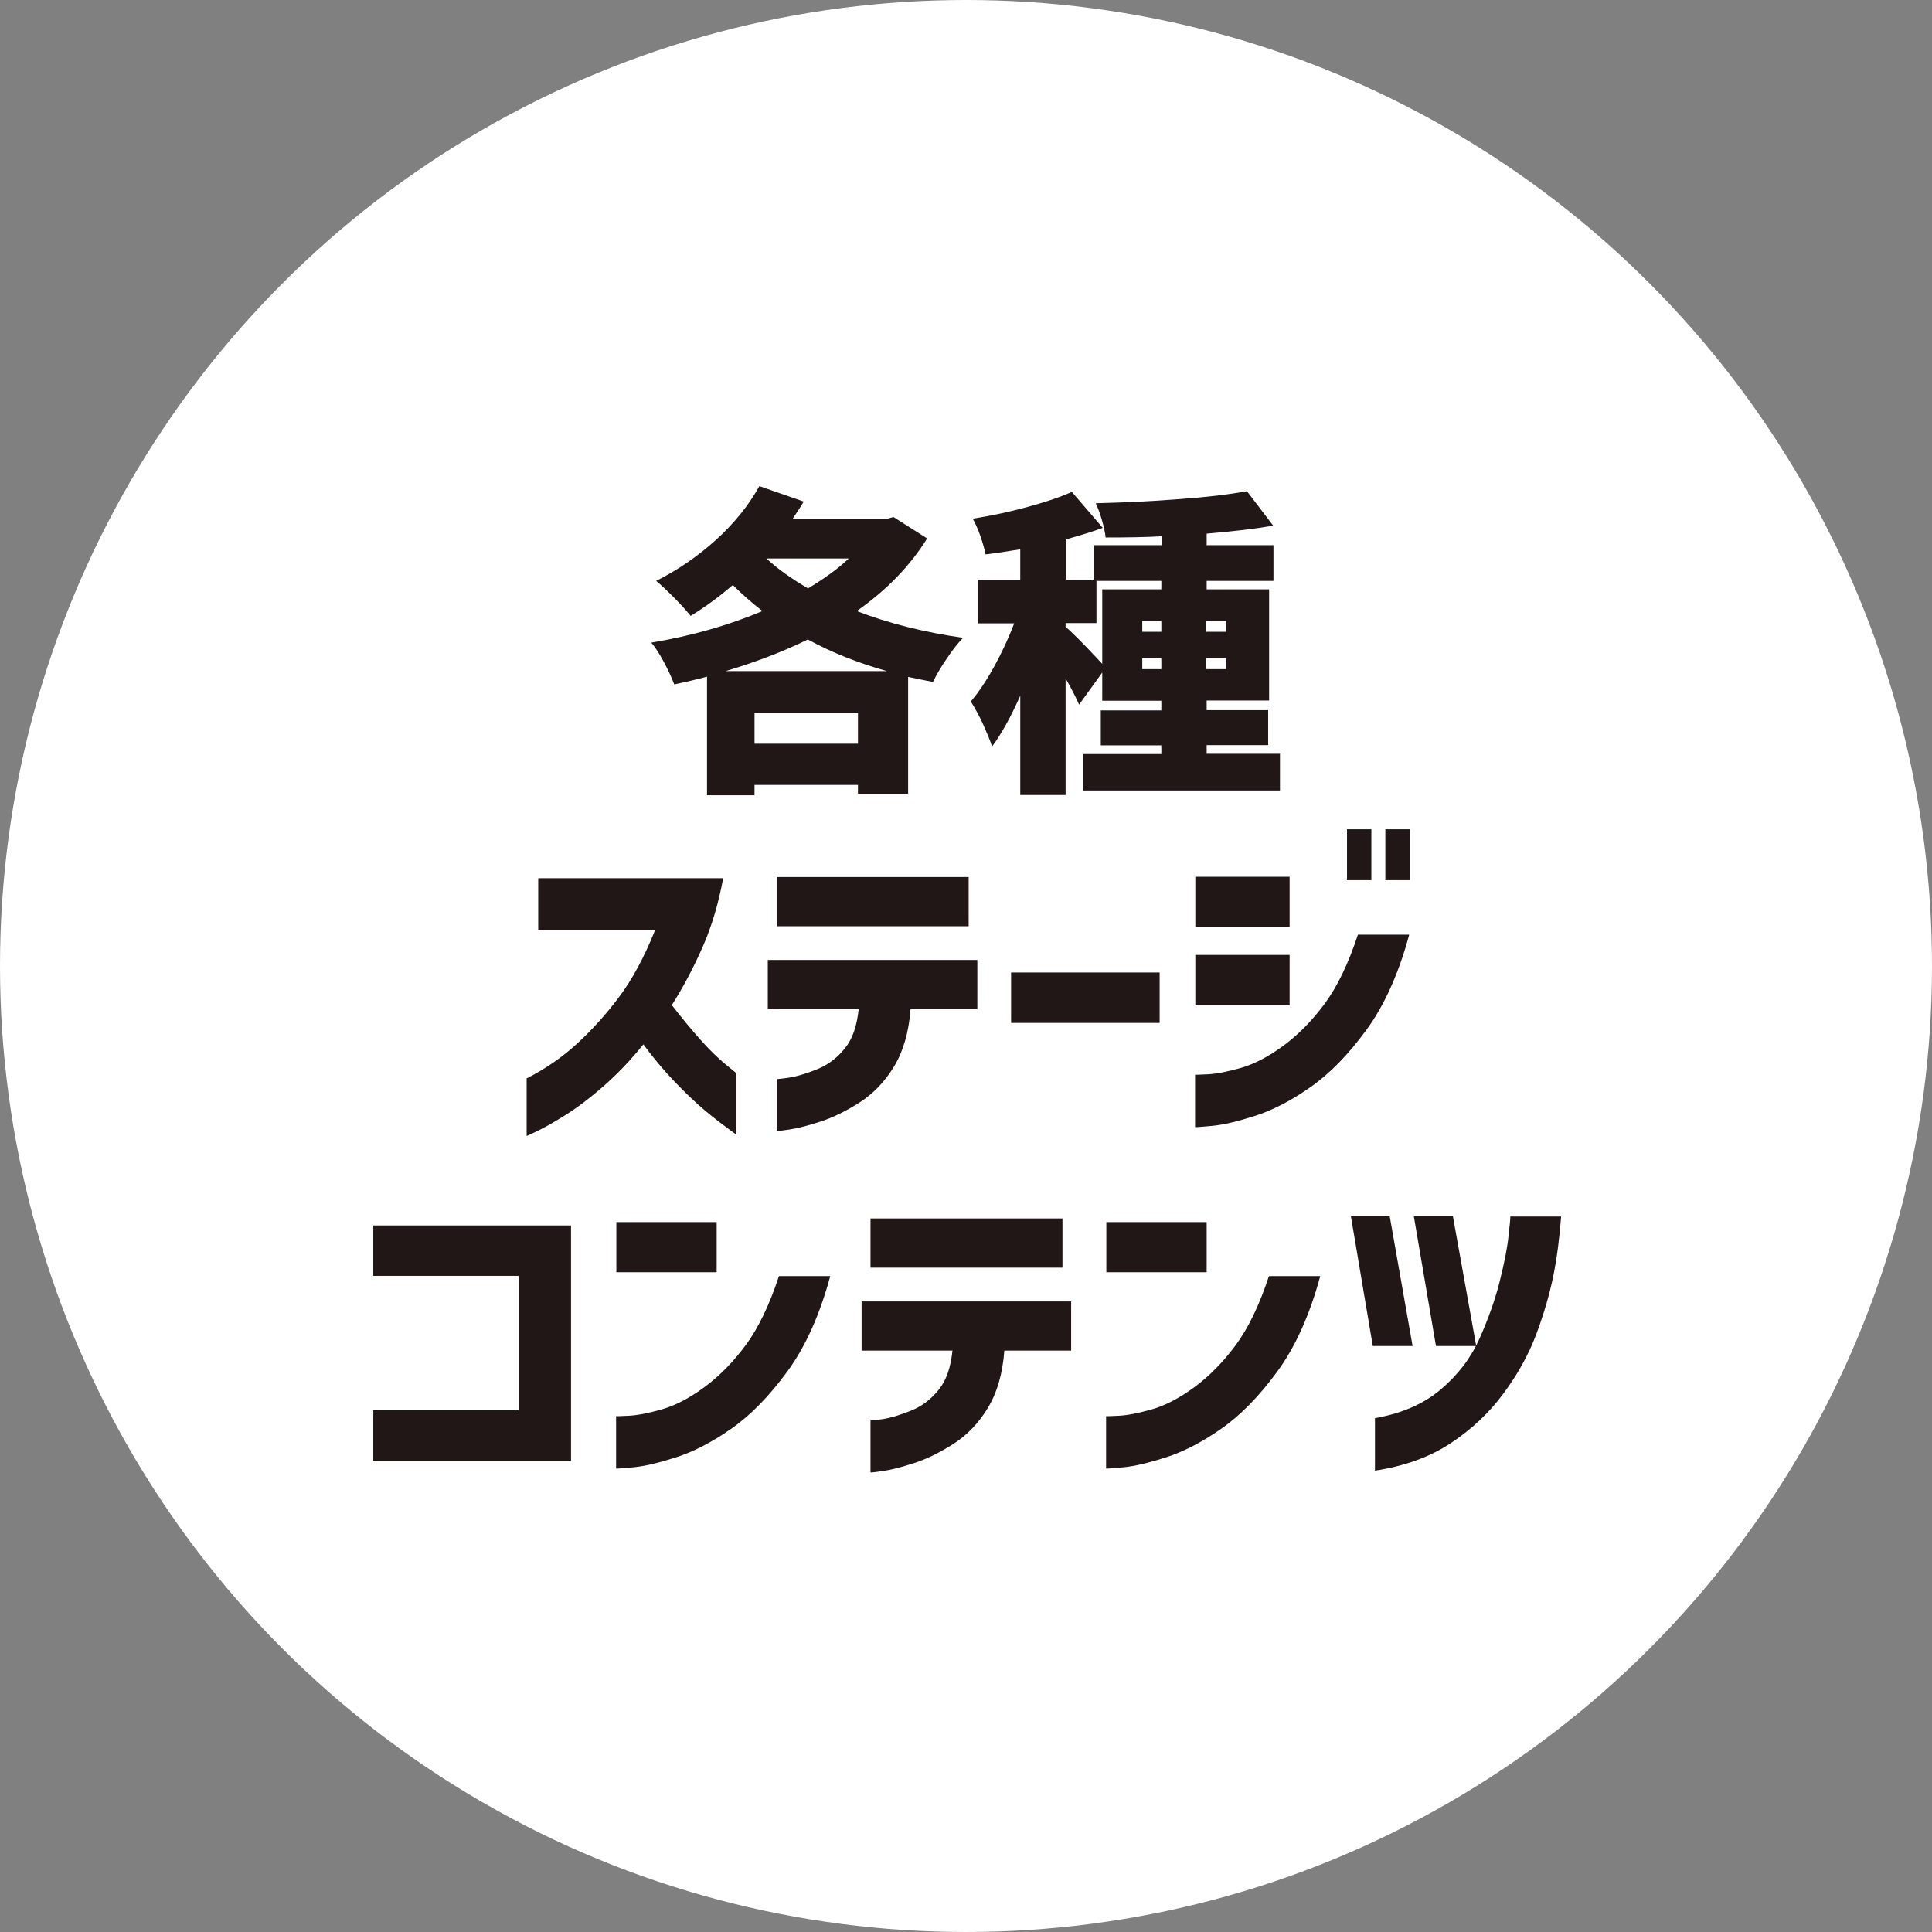
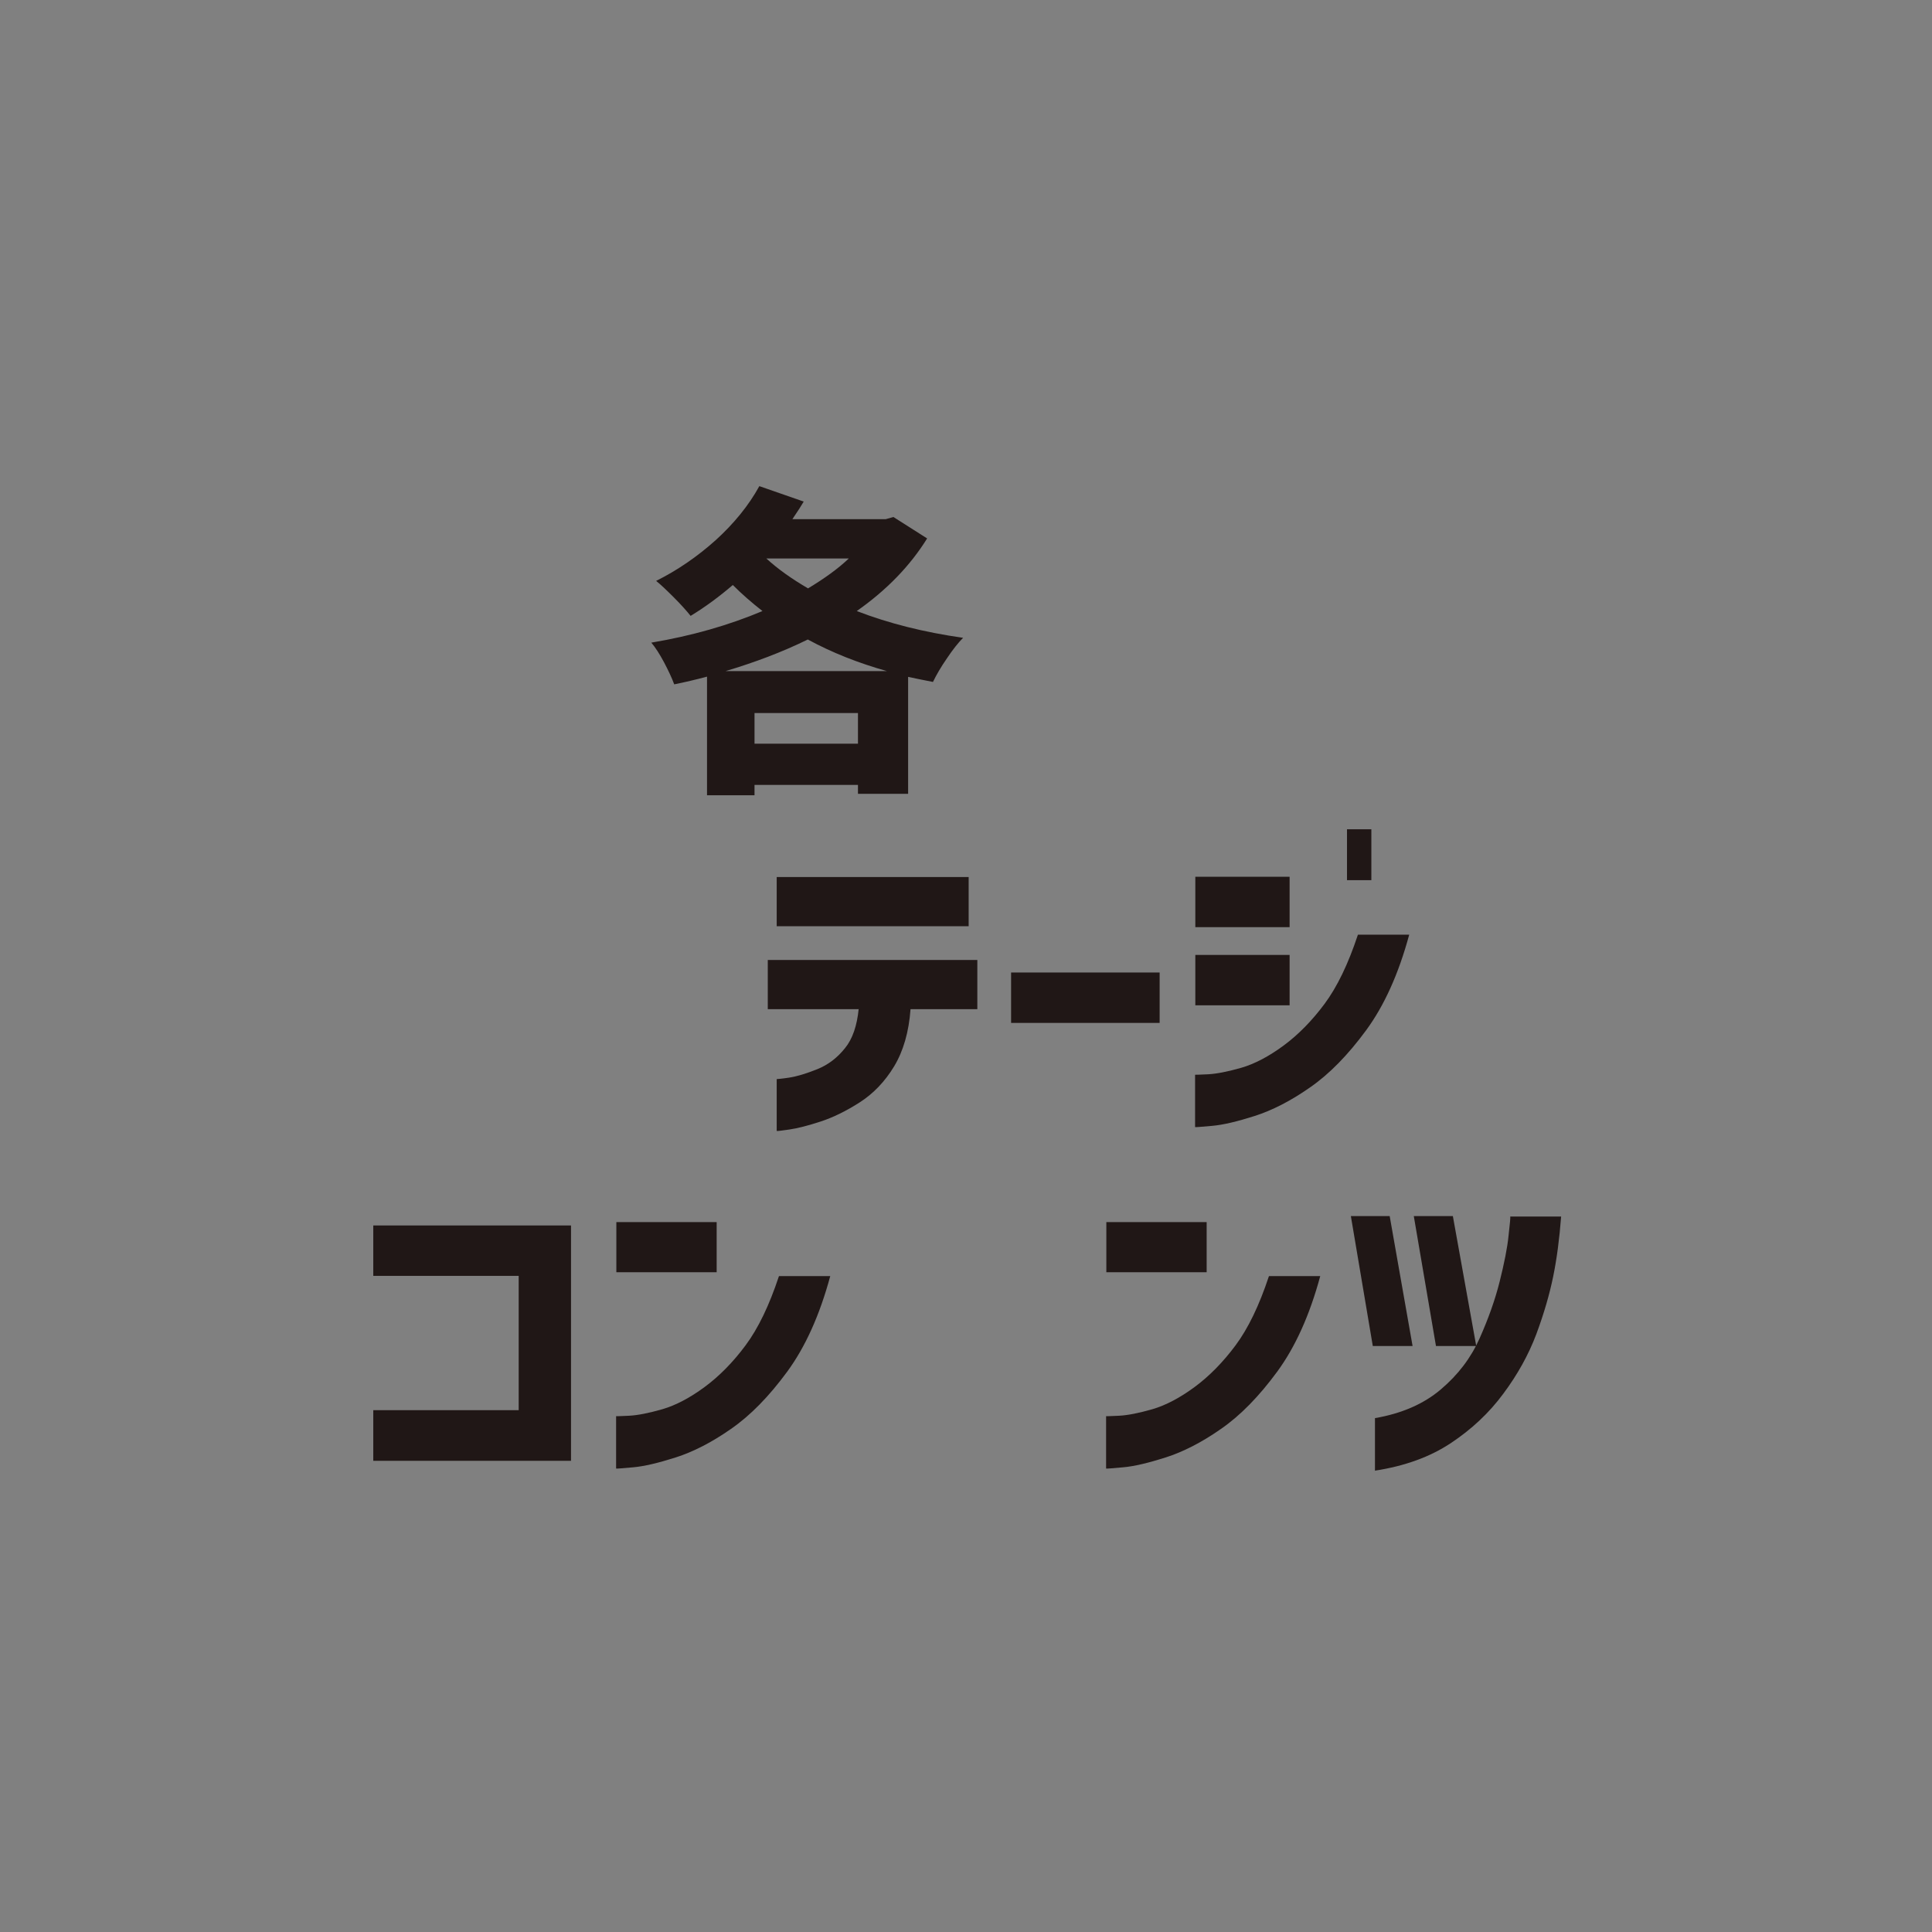
<svg xmlns="http://www.w3.org/2000/svg" id="_レイヤー_2" viewBox="0 0 80.12 80.12">
  <rect x="0" y="0" width="80.12" height="80.12" fill="#808080" stroke="none" />
  <defs>
    <style>.cls-1{fill:#fff;}.cls-2{fill:#201716;}</style>
  </defs>
  <g id="_レイヤー_1-2">
-     <circle class="cls-1" cx="40.06" cy="40.06" r="40.06" />
    <g>
      <path class="cls-2" d="m38.46,22.31c-.71,1.15-1.69,2.16-2.93,3.03,1.32.51,2.79.88,4.41,1.11-.2.2-.43.49-.67.85-.25.36-.44.69-.58.98-.46-.09-.8-.16-1.03-.21v4.85h-2.08v-.37h-4.29v.43h-1.97v-4.92c-.45.12-.91.23-1.36.32-.1-.27-.24-.57-.42-.91-.18-.34-.36-.62-.53-.82,1.67-.28,3.21-.72,4.61-1.31-.45-.35-.86-.71-1.23-1.08-.56.48-1.14.91-1.75,1.28-.16-.2-.39-.46-.69-.76-.3-.3-.54-.53-.74-.69.88-.44,1.7-1,2.47-1.69.76-.69,1.37-1.44,1.81-2.24l1.84.64c-.1.17-.25.41-.47.73h3.87l.32-.09,1.4.89Zm-1.68,5.52c-1.17-.33-2.27-.76-3.28-1.31-1.06.52-2.2.95-3.41,1.31h6.69Zm-5.49,3.01h4.29v-1.27h-4.29v1.27Zm.49-7.68c.48.44,1.06.85,1.73,1.24.68-.41,1.25-.82,1.69-1.24h-3.43Z" />
-       <path class="cls-2" d="m53.08,31.27v1.51h-8.17v-1.51h3.25v-.36h-2.51v-1.45h2.51v-.4h-2.45v-1.17l-.96,1.33c-.16-.36-.35-.72-.56-1.09v4.84h-1.88v-4.12c-.4.9-.79,1.6-1.17,2.11-.08-.26-.21-.56-.37-.92s-.34-.67-.51-.95c.33-.39.65-.87.97-1.45s.59-1.17.83-1.79h-1.52v-1.8h1.77v-1.27c-.68.11-1.16.18-1.44.21-.04-.21-.11-.46-.21-.75s-.21-.53-.32-.73c.76-.12,1.51-.28,2.25-.48.73-.2,1.35-.4,1.86-.63l1.28,1.49c-.34.13-.85.29-1.53.48v1.67h1.15v-1.43h2.83v-.37c-.71.04-1.49.05-2.33.05-.02-.2-.07-.43-.15-.71-.08-.28-.17-.52-.26-.71,1.17-.03,2.32-.08,3.45-.17,1.12-.08,2.06-.19,2.82-.33l1.09,1.43c-.76.13-1.68.24-2.76.33v.48h2.77v1.48h-2.77v.35h2.59v4.61h-2.59v.4h2.55v1.45h-2.55v.36h3.07Zm-8.89-5.27c.23.18.74.69,1.52,1.53v-3.09h2.45v-.35h-2.69v1.75h-1.28v.16Zm3.97.2v-.45h-.79v.45h.79Zm-.79,1.55h.79v-.45h-.79v.45Zm3.48-2h-.84v.45h.84v-.45Zm0,2v-.45h-.84v.45h.84Z" />
-       <path class="cls-2" d="m27.15,38.57h-4.83v-2.15h7.67c-.19,1.03-.47,1.99-.86,2.87-.39.88-.81,1.67-1.27,2.39.4.52.8,1,1.19,1.44s.74.77,1.03,1.01c.29.24.44.36.45.37v2.55c-.48-.35-.92-.68-1.31-1.01-.39-.33-.81-.73-1.25-1.19s-.88-.98-1.29-1.54c-.54.67-1.1,1.25-1.66,1.74s-1.09.89-1.57,1.19c-.48.3-.87.52-1.16.66s-.44.21-.45.21v-2.39c.77-.39,1.47-.87,2.09-1.44.62-.57,1.2-1.21,1.74-1.93s1.04-1.64,1.49-2.76Z" />
      <path class="cls-2" d="m35.6,41.85h-3.76v-2.04h8.69v2.04h-2.77c-.07.95-.3,1.74-.68,2.37-.38.63-.86,1.13-1.42,1.49s-1.11.63-1.63.8c-.52.17-.95.28-1.29.33-.34.05-.52.07-.53.06v-2.15s.18-.01.51-.06.72-.17,1.17-.35c.45-.18.83-.47,1.15-.87.32-.39.5-.94.57-1.63Zm-3.39-3.44v-2.04h7.96v2.04h-7.96Z" />
      <path class="cls-2" d="m41.93,42.42v-2.09h6.16v2.09h-6.16Z" />
-       <path class="cls-2" d="m49.57,38.45v-2.09h3.91v2.09h-3.91Zm6.75.31h2.12c-.44,1.63-1.04,2.95-1.79,3.97-.75,1.02-1.52,1.81-2.33,2.37-.8.56-1.57.95-2.29,1.18s-1.31.37-1.77.41c-.46.04-.69.06-.7.05v-2.17s.19,0,.55-.02c.35-.02.81-.11,1.37-.27.55-.16,1.14-.47,1.75-.92s1.18-1.03,1.7-1.73c.52-.7.98-1.65,1.38-2.86Zm-6.75,2.93v-2.09h3.91v2.09h-3.91Zm6.29-5.19v-2.11h1.01v2.11h-1.01Zm1.59,0v-2.11h1.01v2.11h-1.01Z" />
+       <path class="cls-2" d="m49.57,38.45v-2.09h3.91v2.09h-3.91Zm6.75.31h2.12c-.44,1.63-1.04,2.95-1.79,3.97-.75,1.02-1.52,1.81-2.33,2.37-.8.56-1.57.95-2.29,1.18s-1.31.37-1.77.41c-.46.04-.69.06-.7.05v-2.17s.19,0,.55-.02c.35-.02.81-.11,1.37-.27.55-.16,1.14-.47,1.75-.92s1.18-1.03,1.7-1.73c.52-.7.98-1.65,1.38-2.86Zm-6.75,2.93v-2.09h3.91v2.09h-3.91Zm6.29-5.19v-2.11h1.01v2.11h-1.01Zm1.59,0v-2.11v2.11h-1.01Z" />
      <path class="cls-2" d="m15.48,60.57v-2.09h6.03v-5.57h-6.03v-2.09h8.2v9.76h-8.2Z" />
      <path class="cls-2" d="m25.56,52.76v-2.08h4.16v2.08h-4.16Zm6.75.16h2.12c-.44,1.63-1.04,2.95-1.79,3.97-.75,1.02-1.52,1.81-2.33,2.37-.8.56-1.57.95-2.29,1.18s-1.31.37-1.77.41c-.46.04-.69.06-.7.05v-2.17s.19,0,.55-.02.81-.11,1.37-.27c.55-.16,1.14-.47,1.75-.92.61-.45,1.18-1.03,1.7-1.73.52-.7.98-1.65,1.38-2.86Z" />
-       <path class="cls-2" d="m39.49,56.01h-3.76v-2.04h8.69v2.04h-2.77c-.07.95-.3,1.74-.68,2.37-.38.63-.86,1.13-1.42,1.49s-1.11.63-1.63.8c-.52.17-.95.28-1.29.33-.34.05-.52.07-.53.06v-2.15s.18-.01.51-.06.72-.17,1.17-.35c.45-.18.83-.47,1.15-.87.32-.39.5-.94.57-1.63Zm-3.39-3.44v-2.04h7.96v2.04h-7.96Z" />
      <path class="cls-2" d="m45.88,52.76v-2.08h4.16v2.08h-4.16Zm6.75.16h2.12c-.44,1.63-1.04,2.95-1.79,3.97-.75,1.02-1.52,1.81-2.33,2.37-.8.56-1.57.95-2.29,1.18s-1.31.37-1.77.41c-.46.04-.69.06-.7.05v-2.17s.19,0,.55-.02.81-.11,1.37-.27c.55-.16,1.14-.47,1.75-.92.61-.45,1.18-1.03,1.7-1.73.52-.7.98-1.65,1.38-2.86Z" />
      <path class="cls-2" d="m57.63,50.43l.95,5.39h-1.65l-.91-5.39h1.61Zm-.61,10.57v-2.19c1.1-.19,2.01-.58,2.73-1.19.72-.61,1.25-1.31,1.61-2.12s.64-1.59.83-2.35c.19-.76.32-1.4.37-1.91.06-.51.08-.77.07-.79h2.11c-.07.92-.18,1.76-.33,2.49s-.38,1.53-.7,2.39c-.32.85-.78,1.68-1.37,2.47-.59.8-1.32,1.48-2.18,2.05-.86.57-1.91.95-3.15,1.14Zm3.23-10.57l.97,5.39h-1.67l-.92-5.39h1.61Z" />
    </g>
  </g>
</svg>